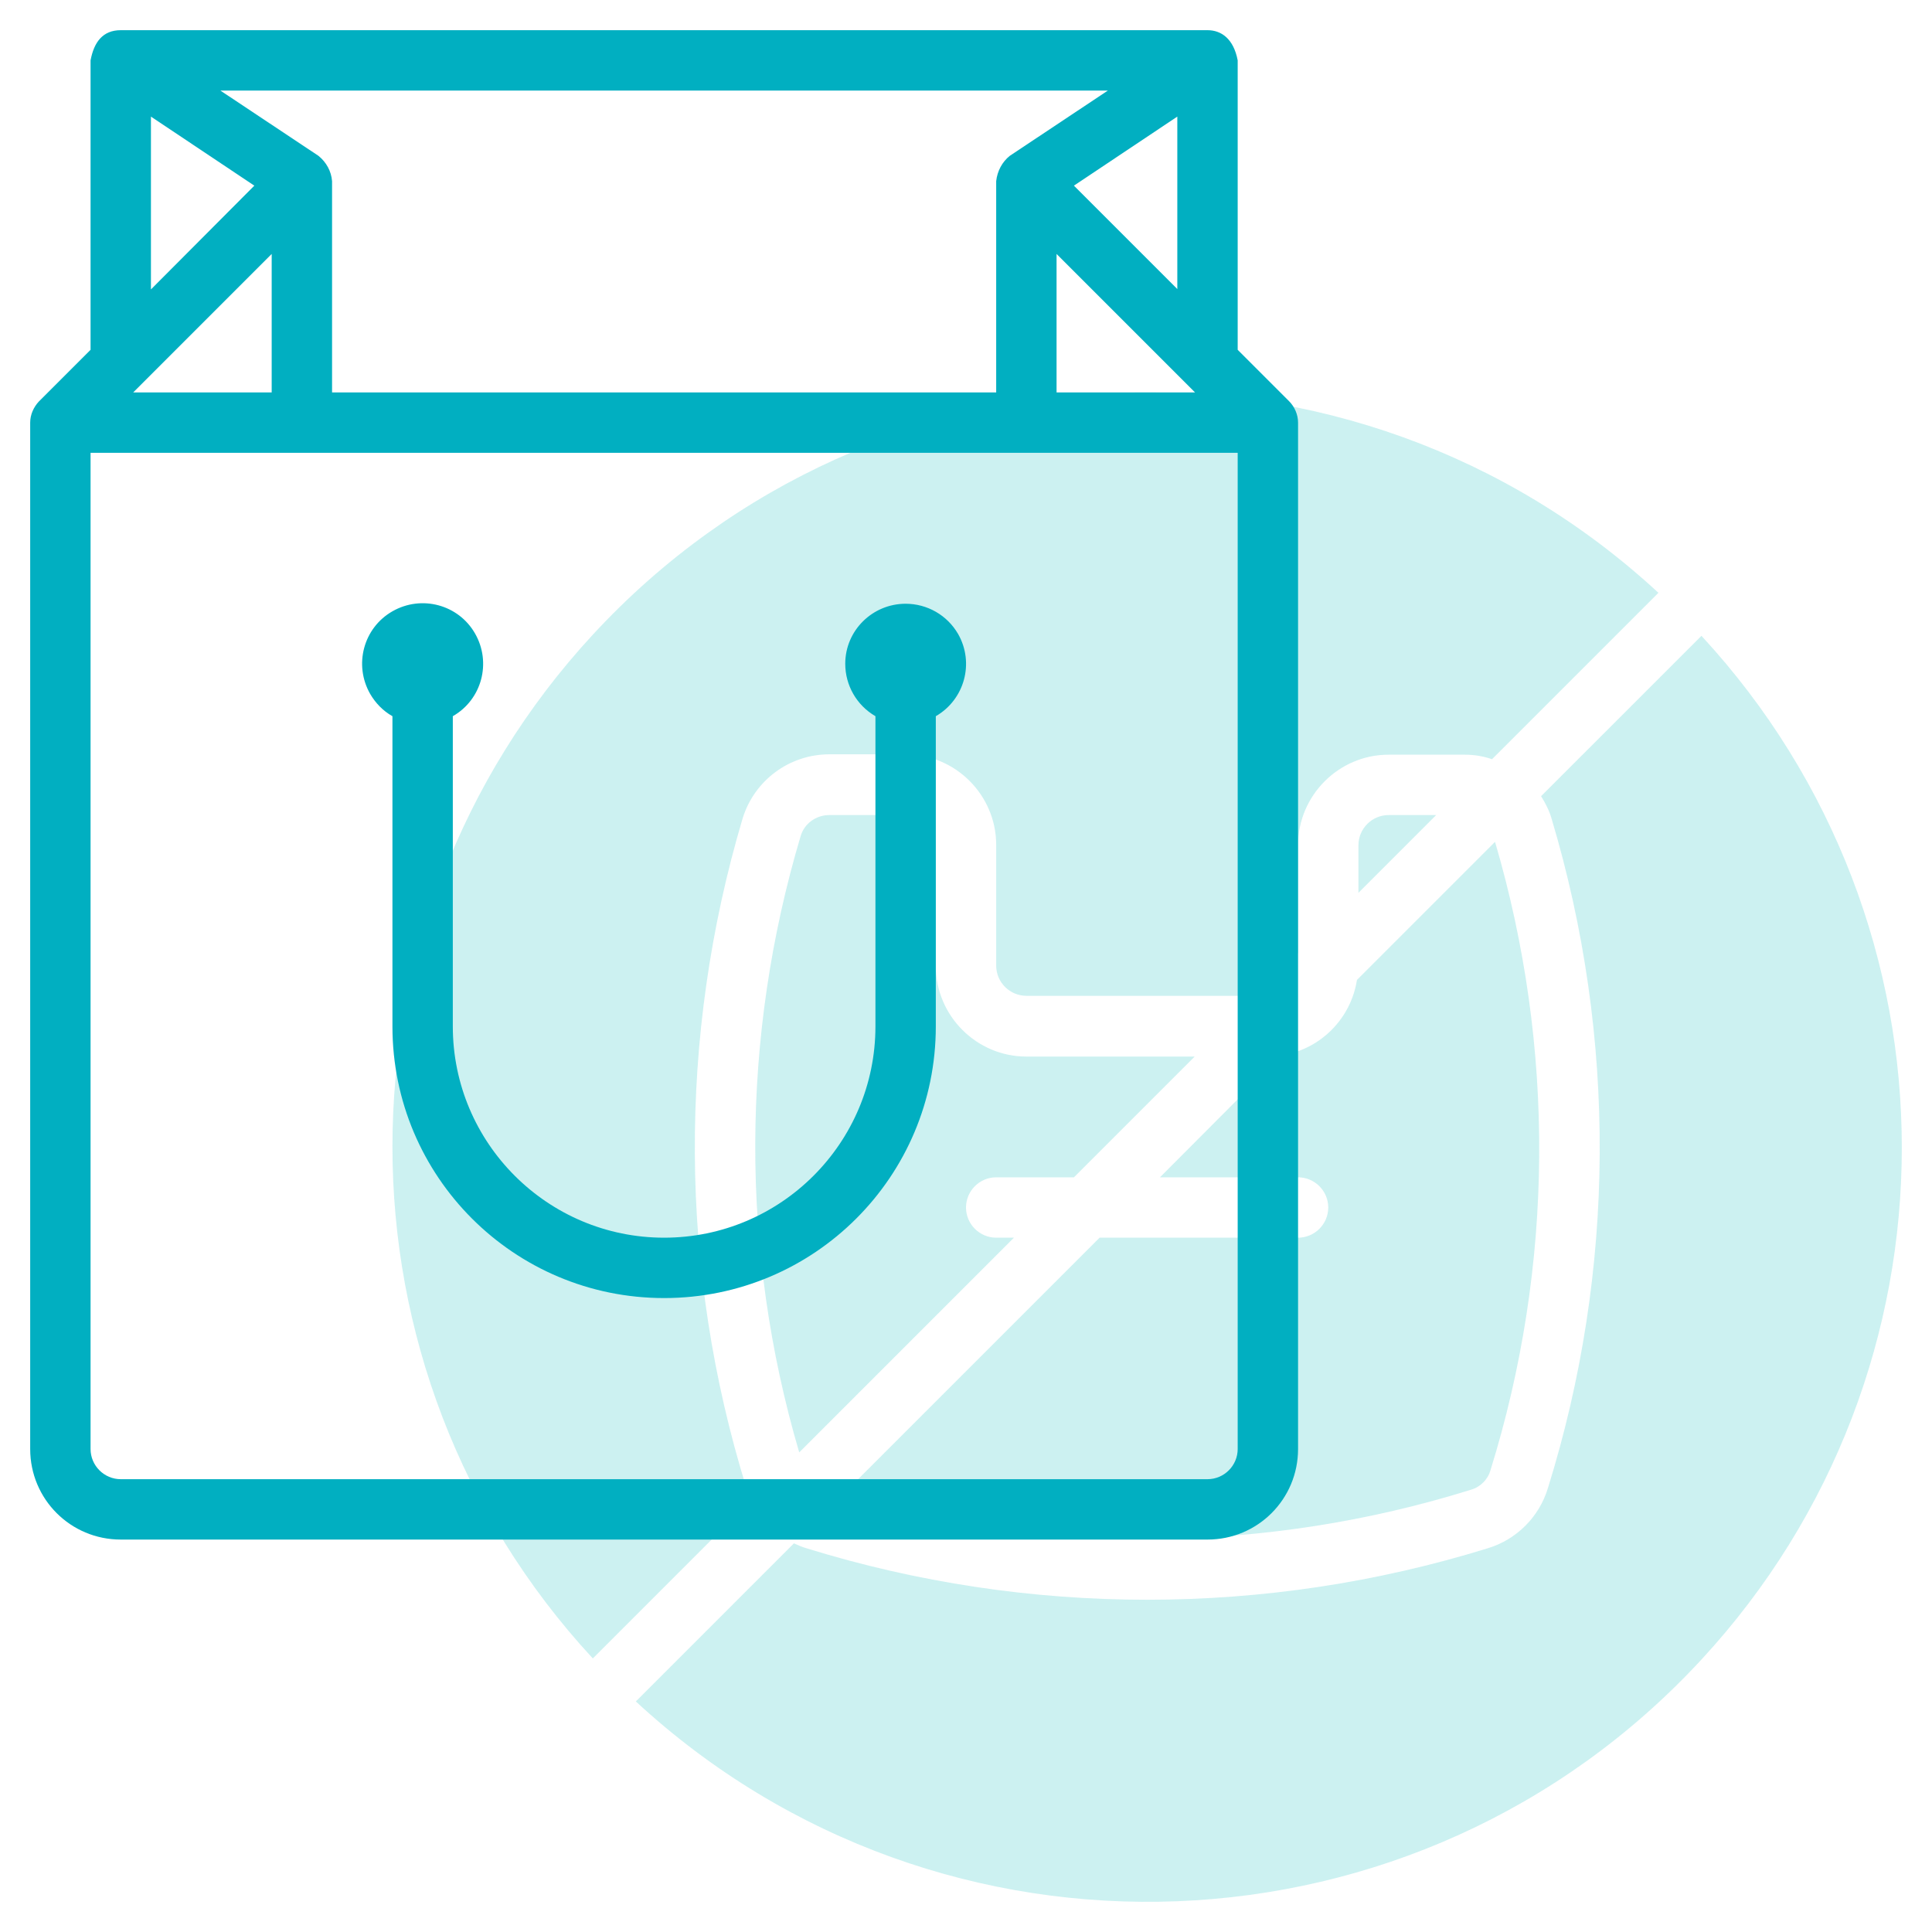
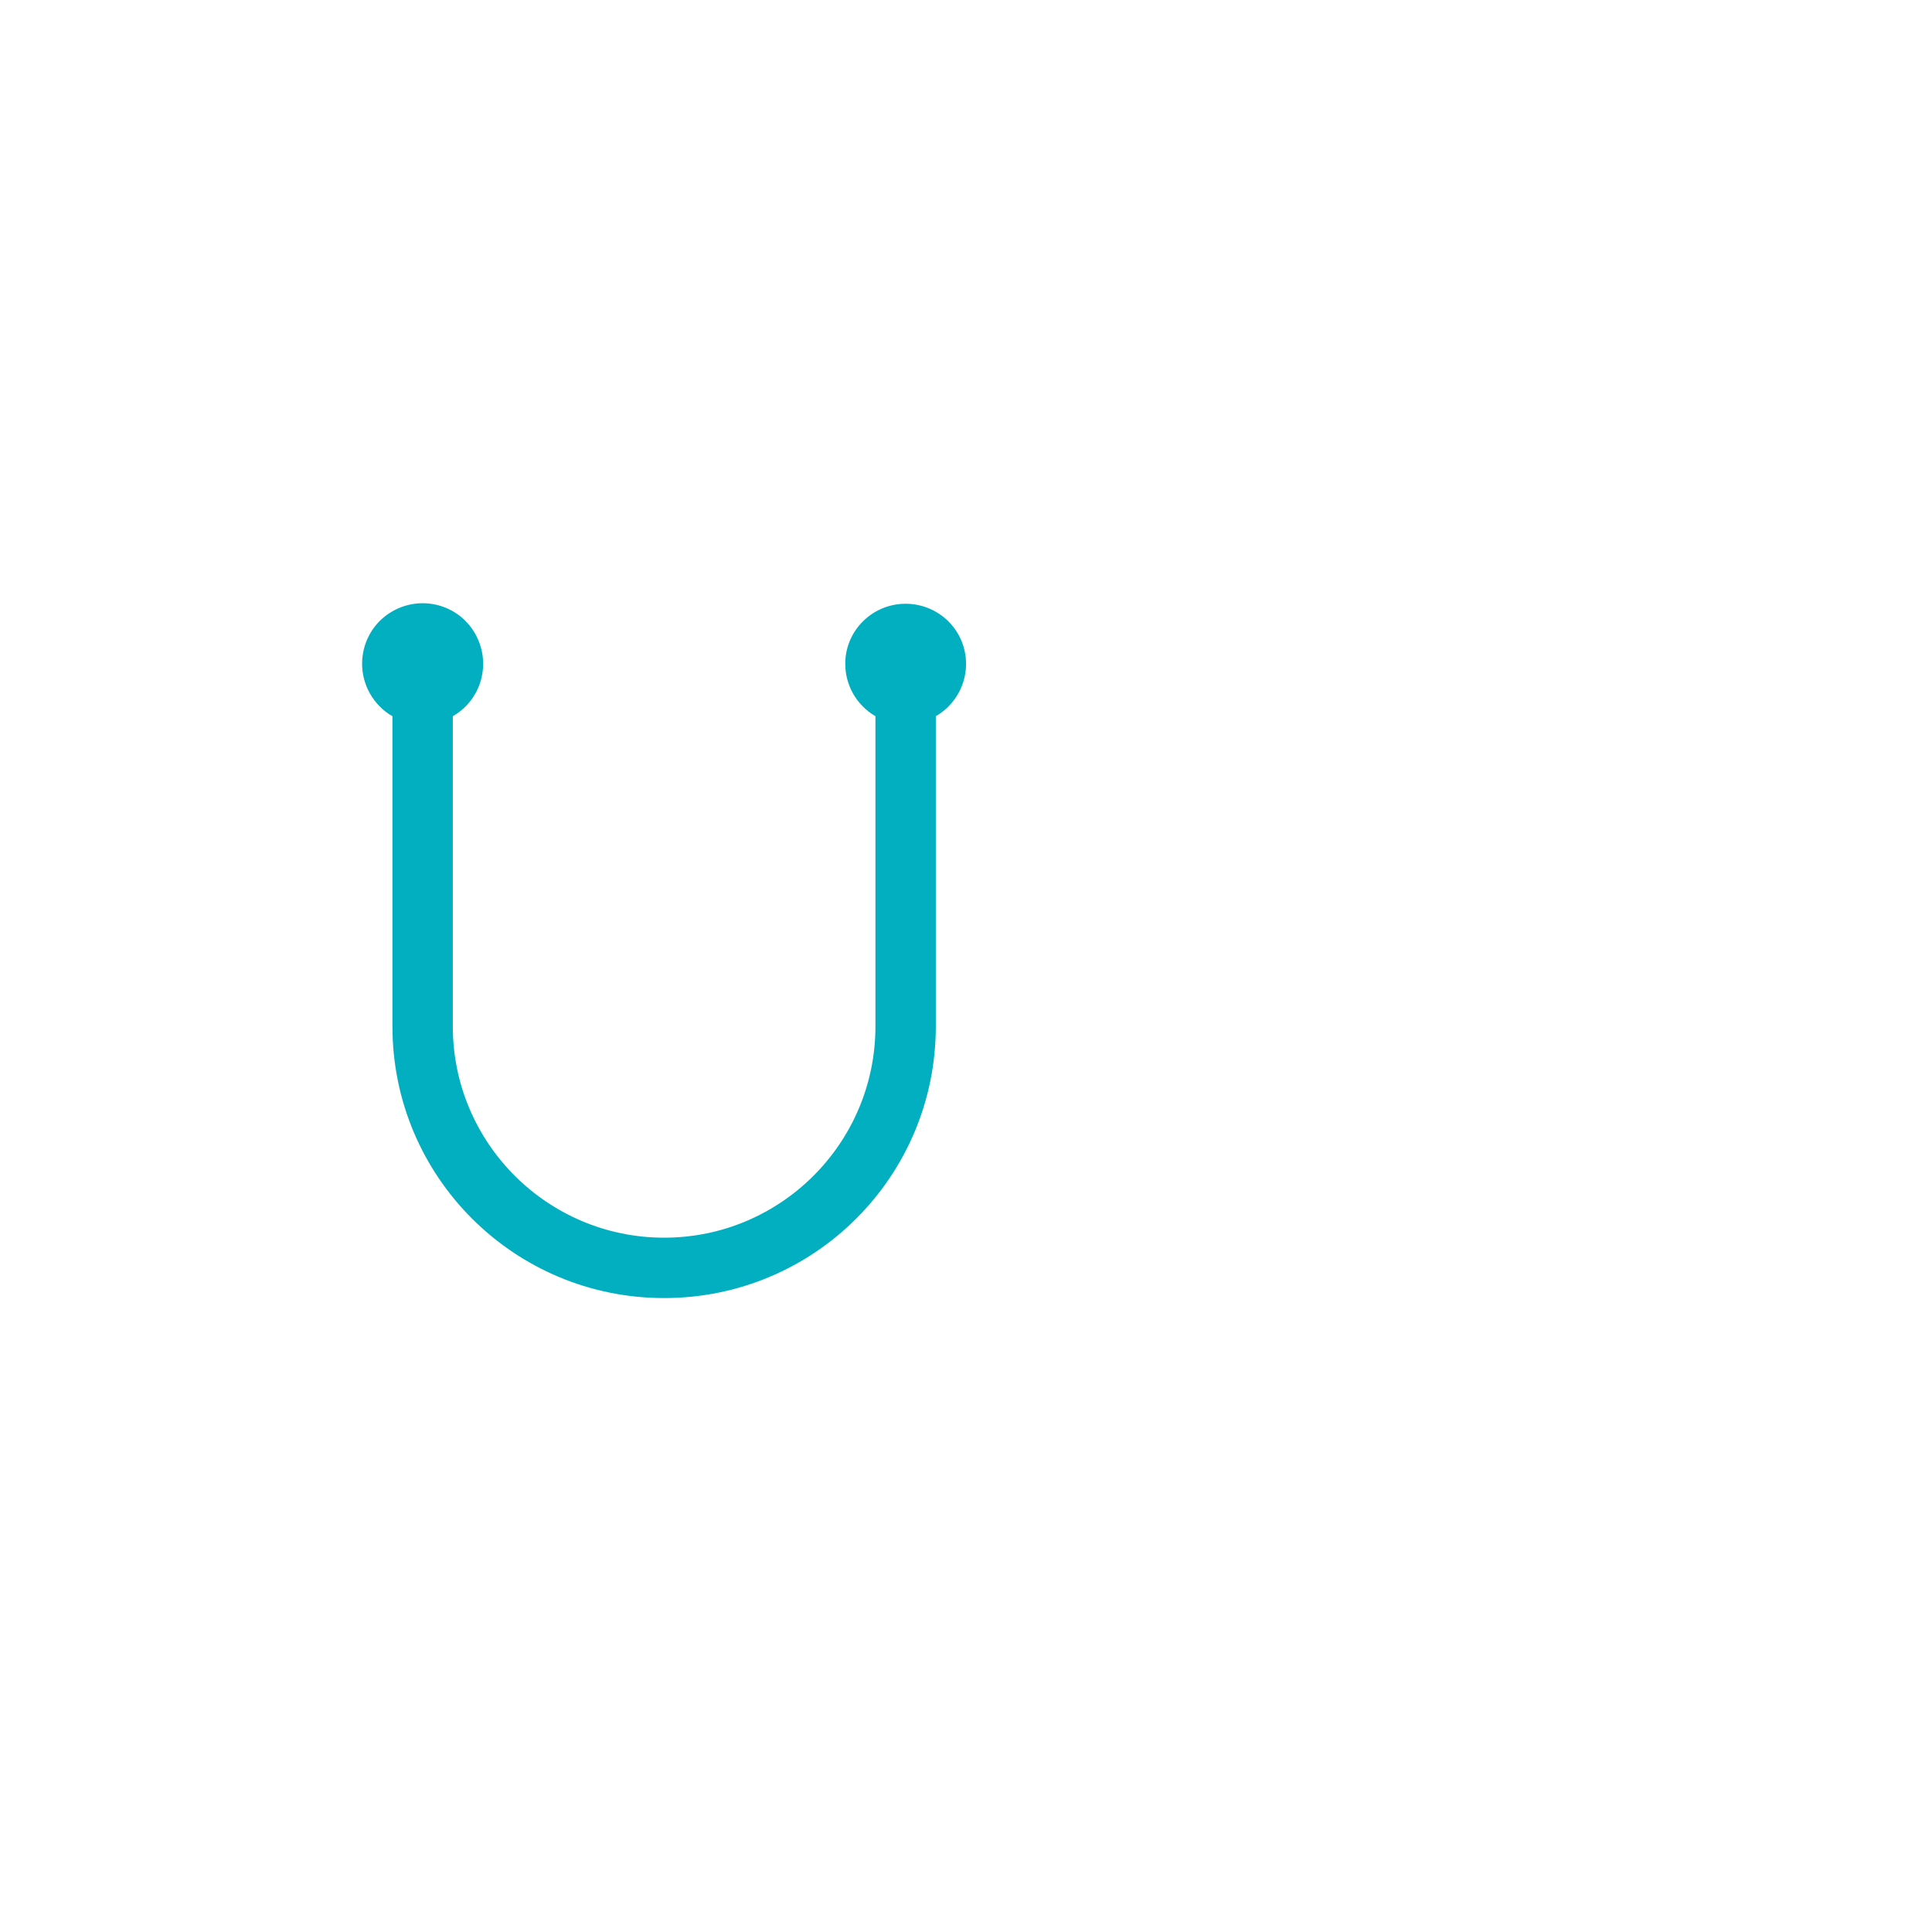
<svg xmlns="http://www.w3.org/2000/svg" version="1.1" id="Line" x="0px" y="0px" viewBox="0 0 512 512" style="enable-background:new 0 0 512 512;" xml:space="preserve">
  <style type="text/css">
	.st0{opacity:0.2;fill:#01BABC;}
	.st1{fill:#01AFC1;}
</style>
-   <path class="st0" d="M396.2,223.1l-36.6,36.6c-1.6,10.3-9.7,18.4-20,20L307.4,312H344c4.4,0,8,3.6,8,8s-3.6,8-8,8h-52.6l-68.2,68.2  c54.4,16,112.4,15.5,166.6-1.4c2.5-0.7,4.5-2.7,5.2-5.2C411.8,335.5,412.2,277.6,396.2,223.1z M368,216c-4.4,0-8,3.6-8,8v12.6  l20.6-20.6H368z M264,312h20.6l32-32H272c-13.2,0-24-10.8-24-24v-32c0-4.4-3.6-8-8-8h-20.2c-3.5,0-6.6,2.2-7.6,5.5  c-15.9,53.3-16.1,110-0.4,163.4l56.9-56.9H264c-4.4,0-8-3.6-8-8S259.6,312,264,312z" />
-   <path class="st0" d="M450.9,168.5L408.4,211c1.2,1.9,2.2,3.9,2.8,6c17.3,57.9,17,119.7-1,177.4c-2.3,7.6-8.3,13.6-15.9,15.9  c-58.8,18.2-121.8,18.2-180.6,0c-1.1-0.3-2.2-0.8-3.3-1.3l-41.9,41.9c81,74.9,207.5,70,282.4-11.1  C521.7,363.2,521.7,245.1,450.9,168.5L450.9,168.5z M197.8,394.3c-17.9-57.7-18.2-119.5-1-177.4c3.1-10.1,12.4-17,23-17H240  c13.2,0,24,10.8,24,24v32c0,4.4,3.6,8,8,8h60.6l11.4-11.4V224c0-13.2,10.8-24,24-24h20.2c2.5,0,4.9,0.4,7.2,1.2l44.1-44.1  c-81-74.9-207.5-70-282.4,11.1c-70.8,76.6-70.8,194.8,0,271.3l41.9-41.9C198.5,396.5,198.1,395.4,197.8,394.3z" />
-   <path class="st1" d="M341.6,106.3L328,92.7V16c-1.1-5.8-4.4-8-8-8H32c-4.8,0-7.1,3.2-8,8v76.7l-13.7,13.7C8.9,107.9,8,109.9,8,112  v272c0,13.3,10.7,24,24,24h288c13.3,0,24-10.7,24-24V112C344,109.9,343.1,107.8,341.6,106.3z M280,67.3l36.7,36.7H280V67.3z   M284.6,49.2L312,30.9v45.7L284.6,49.2z M293.6,24l-26,17.3c-2,1.6-3.3,4-3.6,6.7v56H88V48c-0.2-2.6-1.5-5-3.6-6.7L58.4,24H293.6z   M35.3,104L72,67.3V104H35.3z M40,30.9l27.4,18.3L40,76.7V30.9z M328,384c0,4.4-3.6,8-8,8H32c-4.4,0-8-3.6-8-8V120h304V384z" />
  <path class="st1" d="M240,160c-8.8,0-16,7.1-16,15.9c0,5.7,3,11,8,13.9V272c0,30.9-25.1,56-56,56s-56-25.1-56-56v-82.2  c7.7-4.4,10.3-14.2,5.9-21.9c-4.4-7.7-14.2-10.3-21.9-5.9s-10.3,14.2-5.9,21.9c1.4,2.4,3.4,4.5,5.9,5.9V272c0,39.8,32.2,72,72,72  s72-32.2,72-72v-82.2c7.6-4.4,10.3-14.1,5.9-21.8C251,163,245.7,160,240,160z" />
</svg>